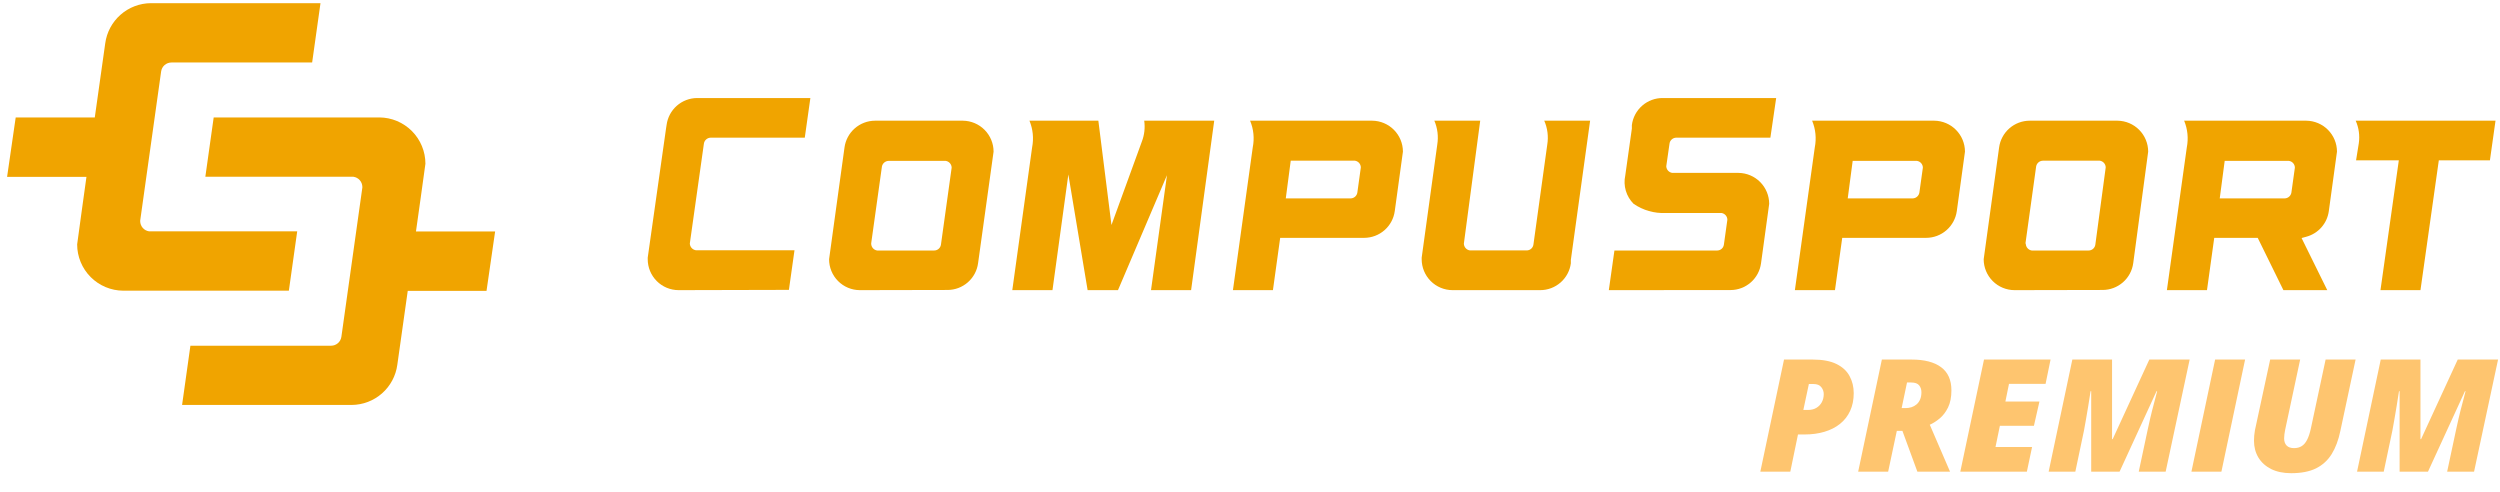
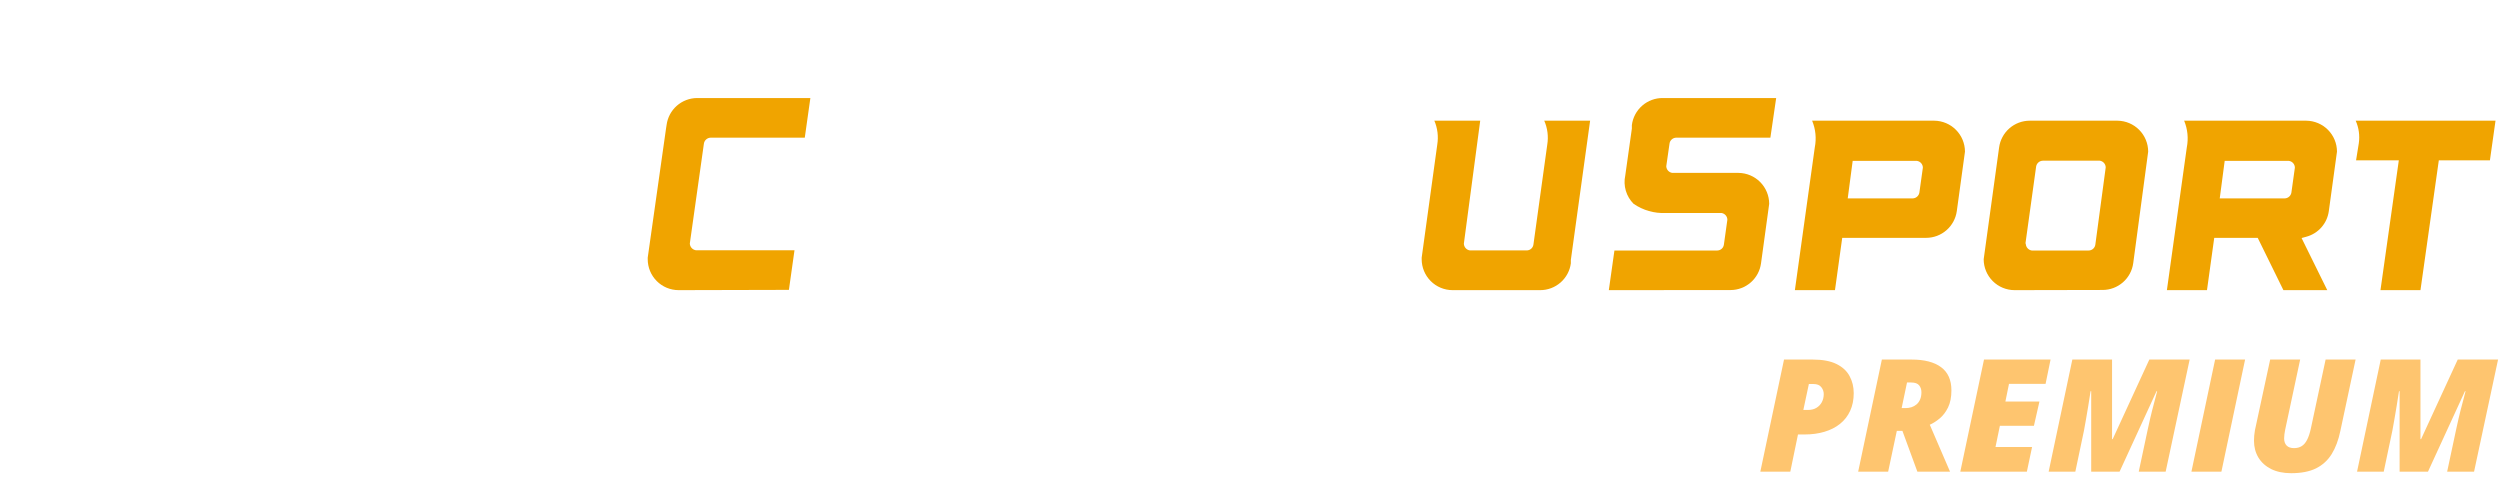
<svg xmlns="http://www.w3.org/2000/svg" width="737" height="145" viewBox="0 0 737 145" fill="none">
  <g clip-path="url(#clip0_558_5385)">
    <path d="M87.616 68.204H44.08H43.962C43.238 68.101 42.576 67.743 42.093 67.195C41.61 66.647 41.339 65.945 41.328 65.215V65.04L47.501 21.072C47.602 20.34 47.963 19.67 48.519 19.183C49.074 18.697 49.787 18.427 50.525 18.424H92.02L94.48 0.934H44.484C41.189 0.955 38.013 2.165 35.54 4.342C33.066 6.518 31.462 9.515 31.022 12.78L27.942 34.632H4.627L2.091 52.136H25.489C25.489 52.136 22.744 71.827 22.744 72.057C22.749 75.662 24.18 79.119 26.724 81.674C29.268 84.228 32.719 85.673 36.325 85.694H85.156L87.616 68.204Z" fill="#F0A400" />
    <path d="M145.963 68.24H122.627C122.627 68.24 125.415 48.486 125.415 48.256C125.407 44.651 123.976 41.195 121.432 38.641C118.889 36.087 115.439 34.641 111.834 34.619H62.995L60.535 52.109H104.072H104.19C104.914 52.211 105.577 52.568 106.06 53.116C106.544 53.664 106.814 54.367 106.824 55.098V55.273L100.643 99.269C100.543 100 100.181 100.671 99.626 101.157C99.07 101.644 98.358 101.913 97.619 101.916H56.132L53.679 119.378H103.667C106.963 119.359 110.14 118.149 112.613 115.973C115.087 113.796 116.691 110.799 117.13 107.533L120.203 85.744H143.427L145.963 68.24Z" fill="#F0A400" />
  </g>
  <g clip-path="url(#clip1_558_5385)">
    <path d="M200.034 85.534C197.621 85.527 195.31 84.564 193.607 82.855C191.903 81.147 190.947 78.833 190.947 76.42C190.934 76.267 190.934 76.113 190.947 75.96L196.356 37.826L196.518 36.799C196.811 34.626 197.877 32.631 199.521 31.18C201.166 29.73 203.278 28.921 205.47 28.901H238.898L237.248 40.585H209.527C209.022 40.589 208.536 40.778 208.162 41.118C207.788 41.457 207.552 41.922 207.498 42.424L203.361 71.768C203.374 72.255 203.557 72.721 203.878 73.087C204.199 73.452 204.638 73.694 205.118 73.769H234.219L232.569 85.453L200.034 85.534Z" fill="#F0A400" />
-     <path d="M253.476 85.534C252.282 85.531 251.101 85.292 250 84.832C248.899 84.372 247.899 83.7 247.058 82.853C246.217 82.007 245.55 81.003 245.097 79.9C244.644 78.796 244.412 77.613 244.416 76.42C244.416 76.285 248.959 43.479 248.959 43.479C249.253 41.301 250.323 39.303 251.973 37.852C253.622 36.401 255.741 35.594 257.938 35.581H283.875C286.276 35.61 288.569 36.582 290.259 38.287C291.95 39.993 292.901 42.295 292.908 44.696C292.908 44.858 288.337 77.583 288.337 77.583C288.049 79.767 286.976 81.773 285.319 83.225C283.663 84.678 281.535 85.479 279.331 85.48L253.476 85.534ZM256.829 71.822C256.831 72.315 257.009 72.791 257.332 73.163C257.654 73.535 258.1 73.779 258.587 73.851H275.328C275.815 73.865 276.291 73.703 276.668 73.395C277.046 73.087 277.3 72.654 277.384 72.174L280.548 49.429C280.54 48.941 280.359 48.471 280.037 48.105C279.715 47.738 279.273 47.498 278.79 47.427H261.995C261.523 47.431 261.066 47.596 260.701 47.897C260.337 48.197 260.087 48.614 259.994 49.077L256.829 71.714V71.822Z" fill="#F0A400" />
-     <path d="M339.318 85.534L344.024 51.647L329.582 85.534H320.63L314.95 51.43L310.271 85.534H298.425L304.267 43.452C304.788 40.808 304.515 38.07 303.483 35.581H323.794L327.661 66.332L336.613 41.748C337.371 39.786 337.613 37.663 337.316 35.581H357.952L351.137 85.534H339.318Z" fill="#F0A400" />
-     <path d="M363.47 85.534L369.311 43.452C369.84 40.809 369.567 38.068 368.527 35.581H404.551C406.952 35.61 409.246 36.582 410.936 38.287C412.626 39.993 413.578 42.295 413.584 44.696C413.584 44.858 411.177 62.221 411.177 62.221C410.883 64.403 409.809 66.405 408.154 67.857C406.498 69.309 404.373 70.112 402.171 70.118H377.398L375.261 85.534H363.47ZM379.048 58.489H398.169C398.646 58.482 399.105 58.308 399.466 57.996C399.827 57.685 400.067 57.256 400.143 56.785L401.171 49.375C401.169 48.889 400.994 48.42 400.677 48.053C400.359 47.686 399.92 47.444 399.44 47.373H380.508L379.048 58.489Z" fill="#F0A400" />
    <path d="M428.198 85.534C425.785 85.527 423.474 84.564 421.771 82.855C420.067 81.147 419.111 78.832 419.111 76.42C419.099 76.267 419.099 76.113 419.111 75.96L423.708 42.613C424.092 40.235 423.792 37.796 422.843 35.581H436.366L431.552 71.795C431.554 72.292 431.736 72.771 432.064 73.144C432.392 73.517 432.844 73.758 433.337 73.824H450.051C450.534 73.829 451.002 73.659 451.37 73.346C451.738 73.033 451.98 72.597 452.052 72.12L456.136 42.613C456.523 40.232 456.213 37.79 455.243 35.581H468.766L463.086 76.636V77.637C462.792 79.824 461.714 81.829 460.053 83.282C458.392 84.734 456.26 85.534 454.053 85.534H428.198Z" fill="#F0A400" />
    <path d="M474.283 85.534L475.933 73.851H506.224C506.702 73.85 507.165 73.677 507.527 73.365C507.889 73.052 508.127 72.62 508.198 72.147L509.226 64.79C509.225 64.305 509.049 63.836 508.732 63.469C508.414 63.102 507.975 62.86 507.495 62.789H491.052C487.685 62.947 484.361 61.996 481.586 60.085C480.511 59.013 479.722 57.689 479.292 56.234C478.862 54.778 478.804 53.238 479.125 51.755L481.072 37.907V36.88C481.351 34.66 482.436 32.62 484.122 31.148C485.808 29.677 487.976 28.877 490.213 28.901H523.614L521.91 40.585H494.243C493.727 40.569 493.224 40.75 492.837 41.092C492.45 41.434 492.208 41.91 492.16 42.424L491.214 49.023C491.235 49.506 491.426 49.965 491.752 50.322C492.078 50.678 492.52 50.907 492.999 50.97H512.526C514.926 50.999 517.22 51.971 518.91 53.676C520.6 55.382 521.552 57.684 521.559 60.085C521.559 60.247 519.152 77.61 519.152 77.61C518.863 79.794 517.791 81.8 516.134 83.252C514.477 84.705 512.349 85.507 510.146 85.507L474.283 85.534Z" fill="#F0A400" />
    <path d="M529.132 85.534L535 43.452C535.521 40.808 535.248 38.07 534.216 35.581H570.241C572.641 35.61 574.935 36.582 576.625 38.287C578.315 39.993 579.267 42.295 579.274 44.696C579.274 44.858 576.867 62.221 576.867 62.221C576.567 64.406 575.487 66.408 573.827 67.859C572.167 69.311 570.038 70.113 567.833 70.118H543.087L540.95 85.534H529.132ZM544.71 58.489H563.831C564.311 58.483 564.774 58.31 565.139 57.999C565.505 57.688 565.75 57.258 565.832 56.785L566.86 49.429C566.858 48.939 566.679 48.467 566.355 48.099C566.032 47.731 565.587 47.493 565.102 47.427H546.17L544.71 58.489Z" fill="#F0A400" />
    <path d="M593.878 85.534C591.466 85.527 589.154 84.564 587.451 82.855C585.748 81.147 584.791 78.832 584.791 76.42C584.791 76.285 589.335 43.479 589.335 43.479C589.629 41.297 590.703 39.295 592.358 37.843C594.014 36.391 596.139 35.588 598.341 35.581H624.25C626.651 35.61 628.945 36.582 630.635 38.287C632.325 39.993 633.276 42.295 633.283 44.696C633.283 44.858 628.875 77.583 628.875 77.583C628.58 79.77 627.502 81.775 625.841 83.228C624.18 84.68 622.048 85.48 619.842 85.48L593.878 85.534ZM597.205 71.822C597.206 72.315 597.384 72.791 597.707 73.163C598.03 73.535 598.475 73.779 598.963 73.851H615.704C616.191 73.855 616.663 73.682 617.031 73.363C617.4 73.044 617.639 72.602 617.705 72.12L620.761 49.375C620.76 48.889 620.585 48.42 620.267 48.053C619.95 47.686 619.511 47.444 619.03 47.373H602.262C601.79 47.376 601.333 47.542 600.969 47.843C600.604 48.143 600.354 48.56 600.261 49.023L597.097 71.822H597.205Z" fill="#F0A400" />
    <path d="M673.148 85.534L665.576 70.118H652.756L650.62 85.534H638.801L644.67 43.452C645.19 40.808 644.917 38.07 643.885 35.581H679.91C682.311 35.61 684.604 36.582 686.294 38.287C687.985 39.993 688.936 42.295 688.943 44.696C688.943 44.858 686.536 62.221 686.536 62.221C686.302 64 685.544 65.67 684.36 67.018C683.175 68.366 681.617 69.332 679.883 69.794L678.503 70.172L686.076 85.534H673.148ZM654.379 58.489H673.5C673.98 58.483 674.443 58.31 674.809 57.999C675.174 57.688 675.419 57.258 675.501 56.785L676.529 49.429C676.527 48.939 676.348 48.467 676.025 48.099C675.702 47.731 675.256 47.493 674.771 47.427H655.839L654.379 58.489Z" fill="#F0A400" />
    <path d="M701.763 85.534L707.172 47.265H694.568L695.38 42.208C695.7 39.956 695.381 37.661 694.46 35.581H735.677L734.028 47.265H718.963L713.554 85.534H701.763Z" fill="#F0A400" />
  </g>
  <path d="M518.945 139.045L525.93 105.997H534.361C537.285 105.997 539.628 106.434 541.392 107.308C543.17 108.182 544.458 109.372 545.257 110.879C546.071 112.371 546.478 114.044 546.478 115.898C546.478 117.872 546.124 119.62 545.415 121.142C544.722 122.649 543.727 123.922 542.431 124.962C541.15 125.987 539.621 126.763 537.843 127.291C536.079 127.818 534.128 128.082 531.988 128.082H530.044L527.783 139.045H518.945ZM531.626 120.848H533.05C533.985 120.848 534.791 120.645 535.469 120.238C536.162 119.831 536.697 119.273 537.074 118.565C537.451 117.857 537.639 117.058 537.639 116.169C537.639 115.415 537.398 114.737 536.916 114.134C536.449 113.517 535.673 113.208 534.587 113.208H533.254L531.626 120.848ZM547.789 139.045L554.774 105.997H563.522C567.32 105.997 570.228 106.75 572.248 108.257C574.267 109.764 575.277 112.032 575.277 115.061C575.277 117.081 574.945 118.768 574.282 120.125C573.619 121.466 572.798 122.544 571.818 123.357C570.839 124.171 569.867 124.789 568.902 125.211L574.87 139.045H565.24L560.832 127.019H559.182L556.627 139.045H547.789ZM560.606 120.306H561.759C562.347 120.306 562.919 120.223 563.477 120.057C564.034 119.876 564.532 119.605 564.969 119.243C565.421 118.866 565.775 118.384 566.031 117.796C566.302 117.194 566.438 116.47 566.438 115.626C566.438 114.828 566.212 114.15 565.76 113.592C565.308 113.034 564.517 112.756 563.386 112.756H562.188L560.606 120.306ZM577.899 139.045L584.884 105.997H604.505L603.036 113.162H592.253L591.191 118.362H601.227L599.6 125.527H589.563L588.275 131.766H599.057L597.52 139.045H577.899ZM603.94 139.045L610.925 105.997H622.634V129.461H622.815L633.621 105.997H645.511L638.435 139.045H630.501L633.146 126.635C633.643 124.329 634.08 122.438 634.457 120.961C634.834 119.484 635.143 118.309 635.384 117.435C635.64 116.546 635.821 115.845 635.926 115.333H635.745L624.85 139.045H616.486V115.333H616.305C616.064 116.885 615.83 118.362 615.604 119.763C615.378 121.15 615.16 122.438 614.949 123.629C614.753 124.819 614.557 125.912 614.361 126.906L611.807 139.045H603.94ZM646.031 139.045L653.016 105.997H661.854L654.869 139.045H646.031ZM675.44 139.497C673.149 139.497 671.183 139.09 669.54 138.277C667.897 137.448 666.639 136.31 665.765 134.863C664.906 133.417 664.477 131.774 664.477 129.935C664.477 129.468 664.499 128.963 664.544 128.421C664.59 127.863 664.657 127.343 664.748 126.861L669.246 105.997H678.085L673.677 126.635C673.586 127.072 673.511 127.517 673.451 127.969C673.391 128.421 673.36 128.843 673.36 129.235C673.36 130.139 673.609 130.847 674.106 131.36C674.604 131.857 675.327 132.106 676.276 132.106C677.166 132.106 677.919 131.91 678.537 131.518C679.17 131.126 679.705 130.501 680.142 129.642C680.594 128.767 680.971 127.615 681.272 126.183L685.59 105.997H694.428L689.93 127.065C689.372 129.747 688.521 132.015 687.376 133.869C686.23 135.707 684.693 137.109 682.764 138.073C680.835 139.023 678.394 139.497 675.44 139.497ZM694.858 139.045L701.843 105.997H713.552V129.461H713.733L724.538 105.997H736.429L729.353 139.045H721.419L724.064 126.635C724.561 124.329 724.998 122.438 725.375 120.961C725.752 119.484 726.06 118.309 726.302 117.435C726.558 116.546 726.739 115.845 726.844 115.333H726.663L715.768 139.045H707.404V115.333H707.223C706.982 116.885 706.748 118.362 706.522 119.763C706.296 121.15 706.078 122.438 705.867 123.629C705.671 124.819 705.475 125.912 705.279 126.906L702.724 139.045H694.858Z" fill="#FEC56F" />
  <defs>
    <clipPath id="clip0_558_5385">
-       <rect width="148.07" height="118.456" fill="white" transform="translate(0 0.934)" />
-     </clipPath>
+       </clipPath>
    <clipPath id="clip1_558_5385">
      <rect width="544.74" height="58.409" fill="white" transform="translate(190.937 28.013)" />
    </clipPath>
  </defs>
</svg>